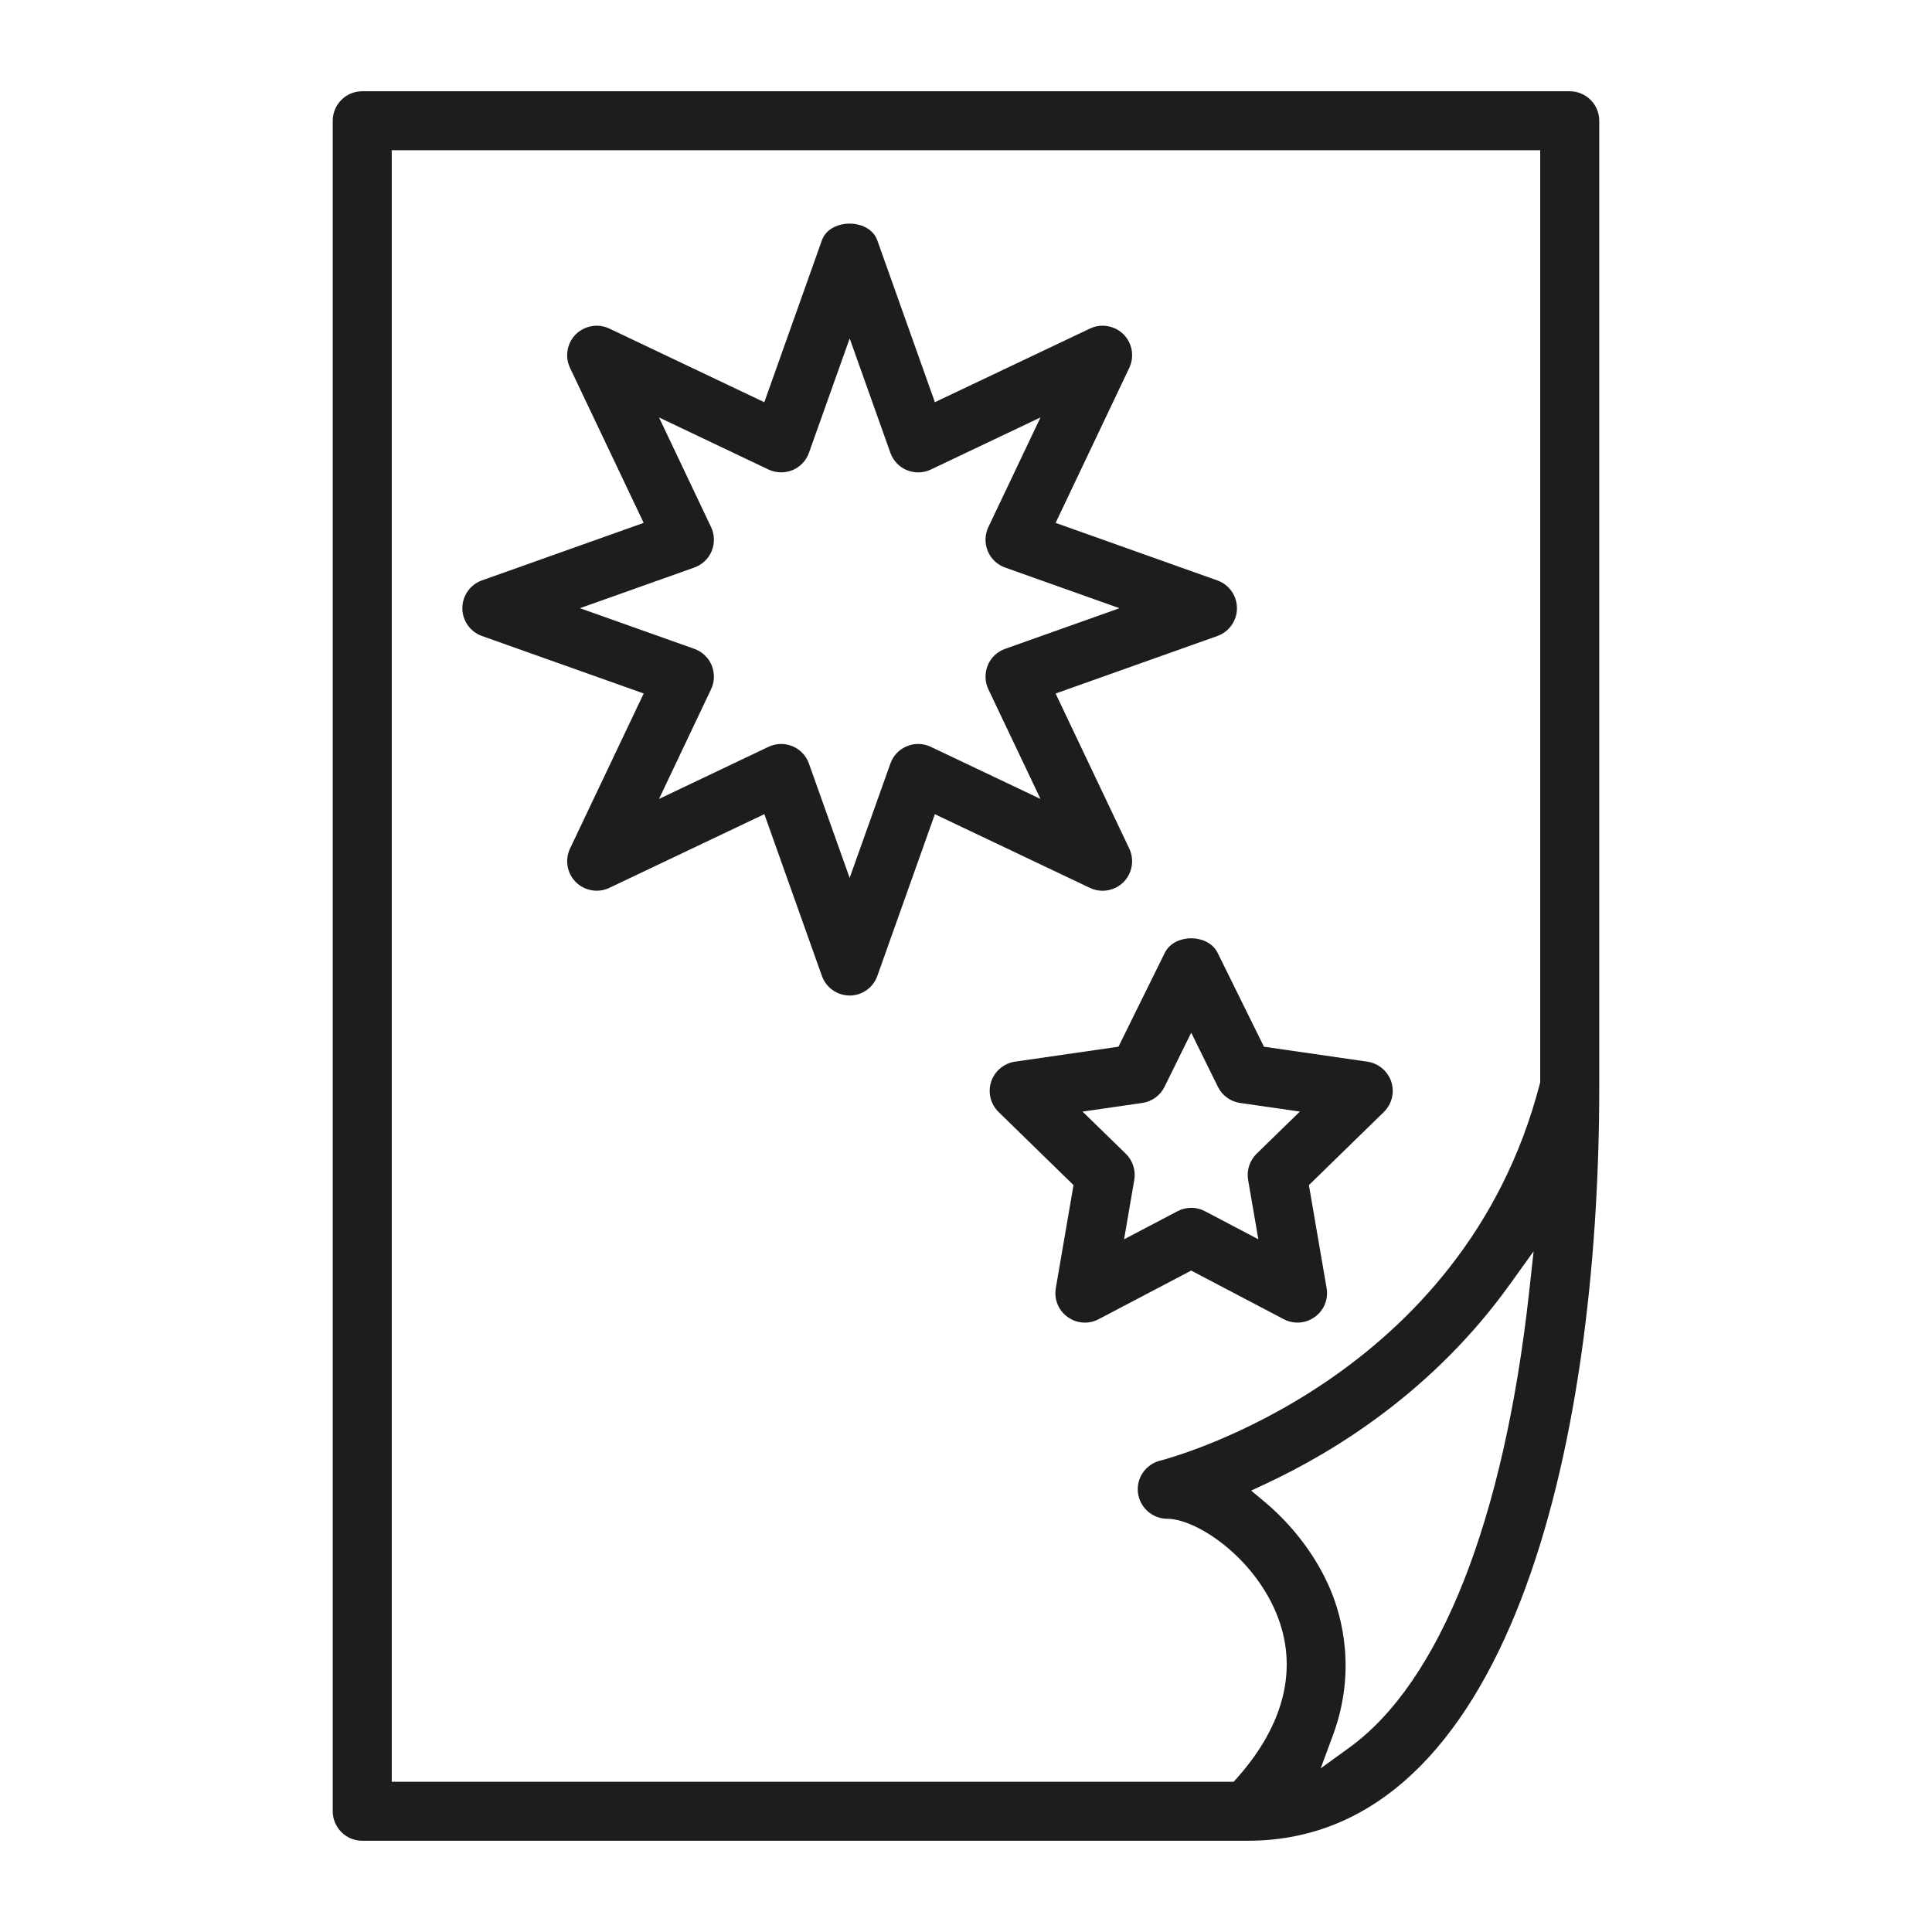
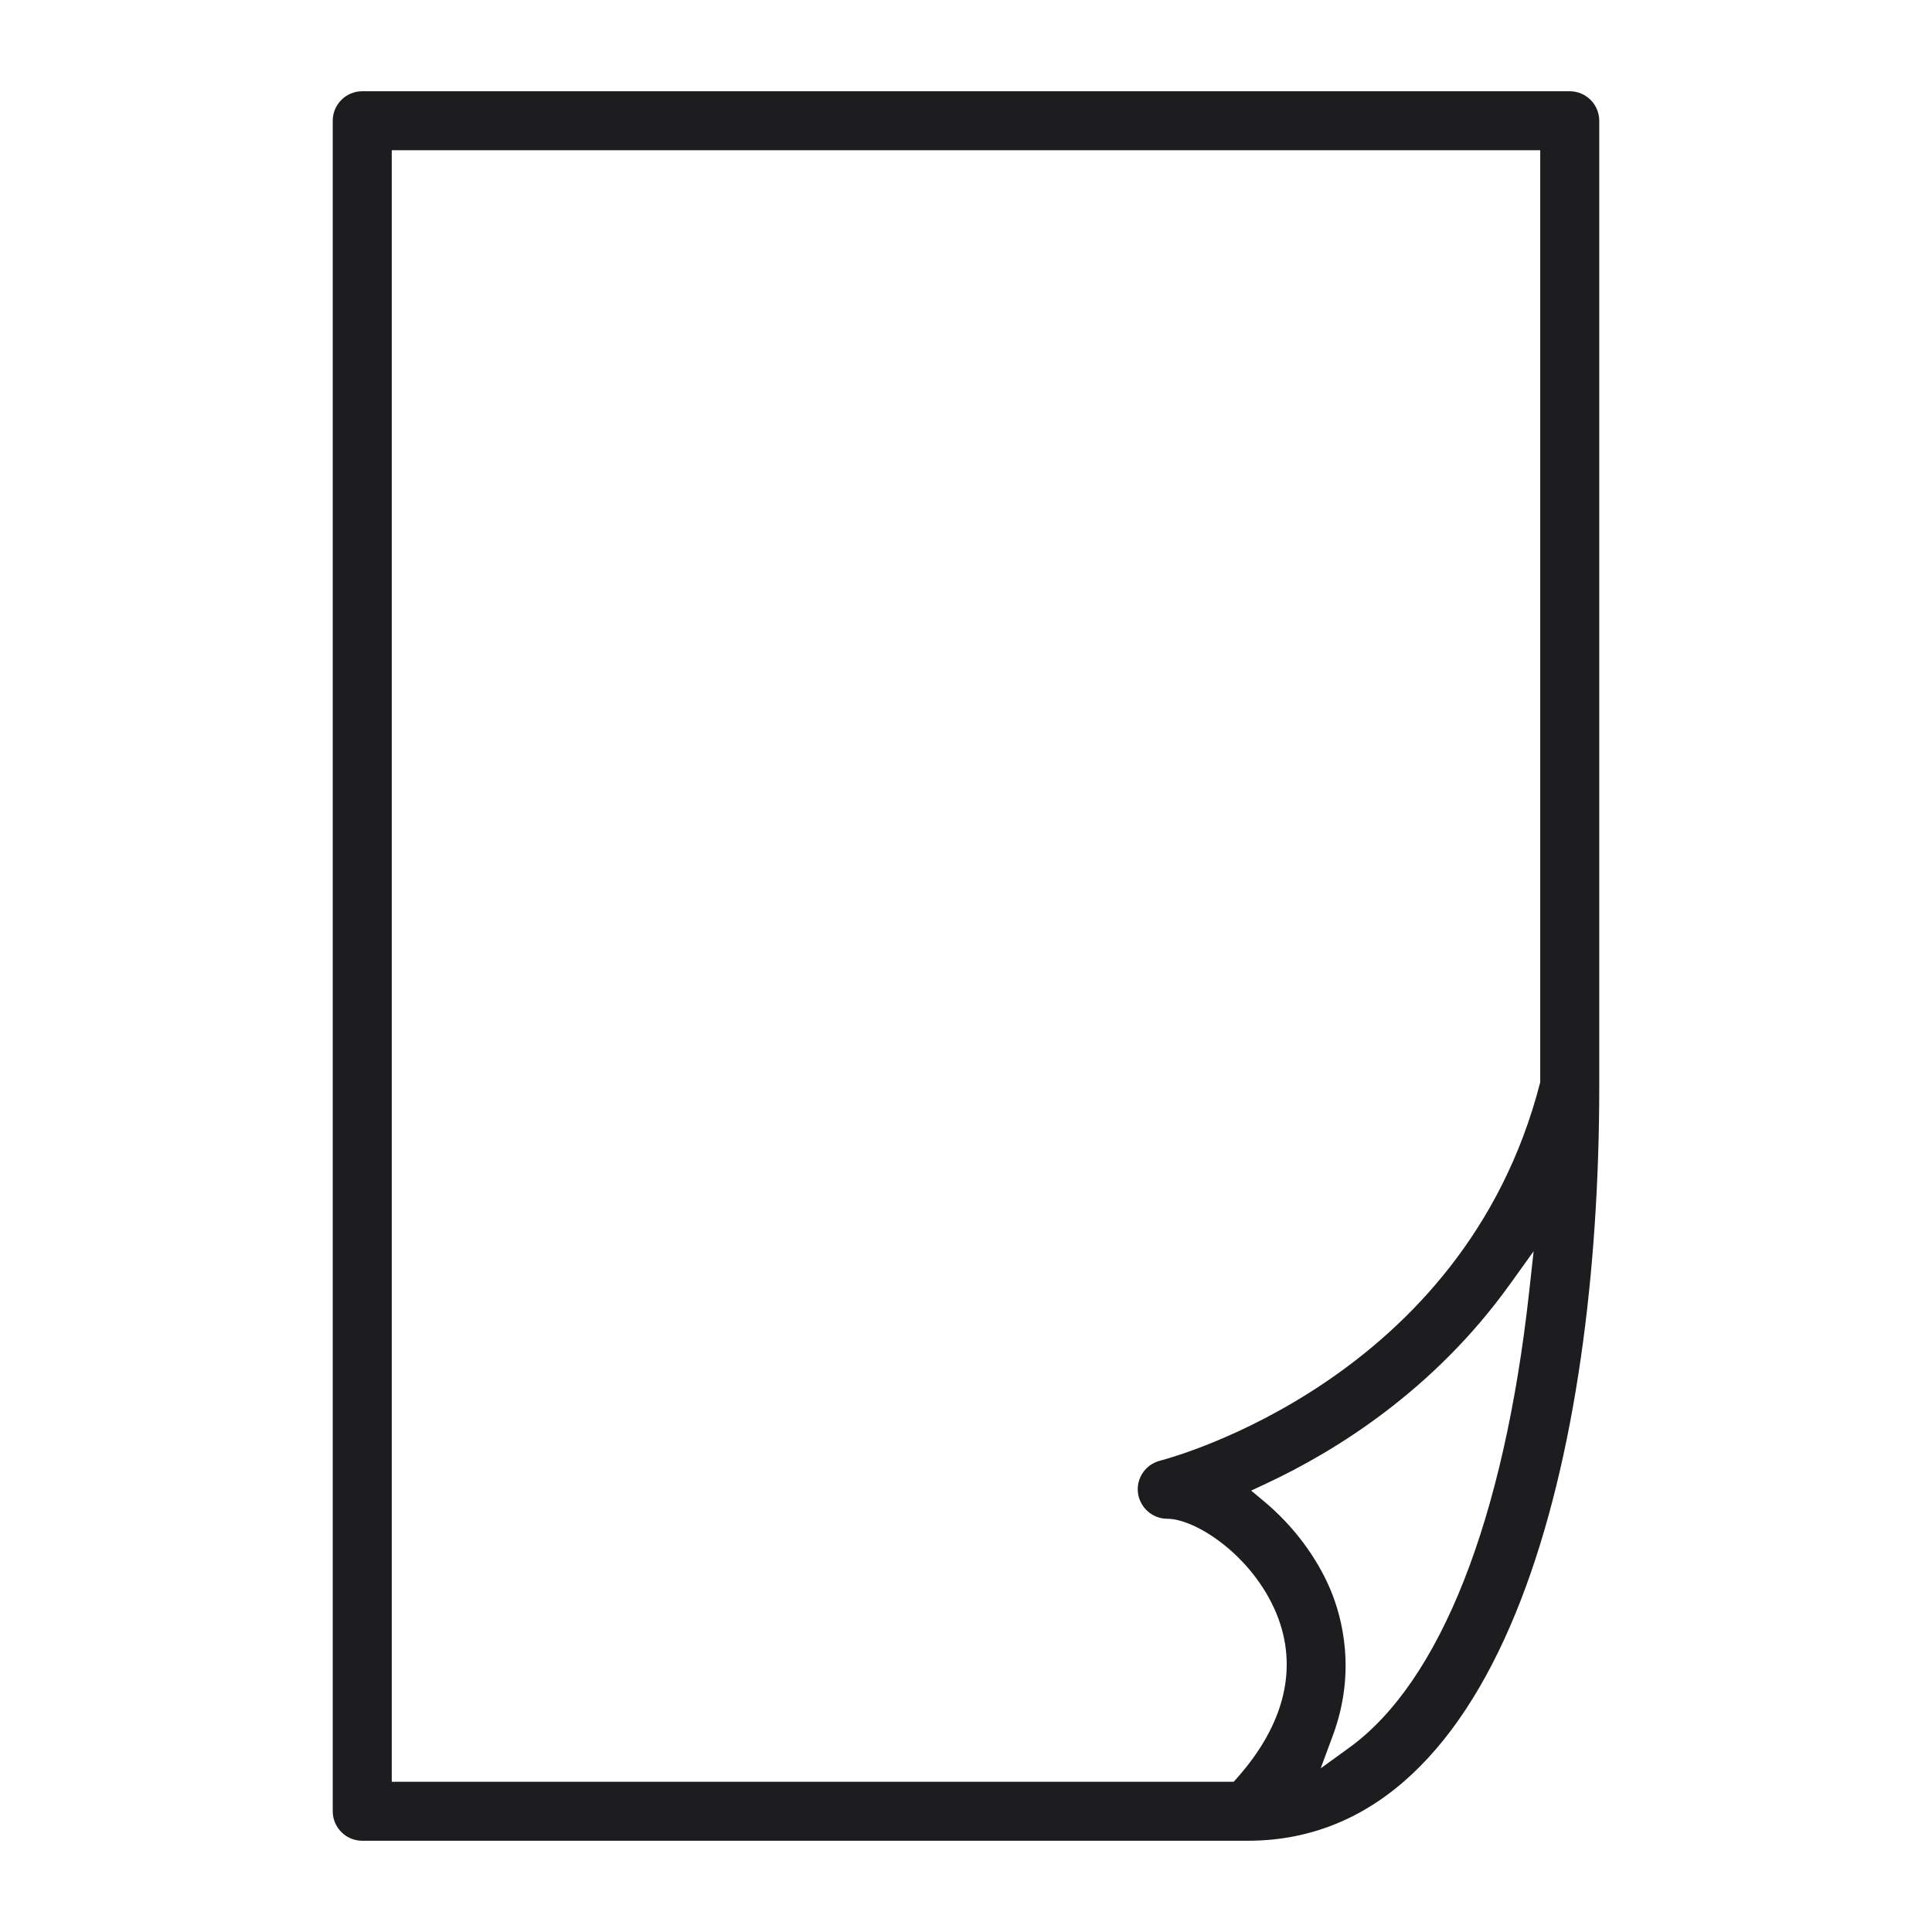
<svg xmlns="http://www.w3.org/2000/svg" id="_レイヤー_2" viewBox="0 0 100 100">
  <defs>
    <style>.cls-1{fill:none;}.cls-2{fill:#1d1d1f;}</style>
  </defs>
  <g id="_レイヤー_1-2">
    <g>
      <rect class="cls-1" width="100" height="100" />
      <g>
        <path class="cls-2" d="M18.75,95.277c-.842,0-1.528-.685-1.528-1.527V6.25c0-.842,.685-1.527,1.528-1.527h62.5c.842,0,1.527,.685,1.527,1.527V56.25c0,18.867-4.779,39.027-18.194,39.027H18.75Zm1.527-3.054H63.856l.166-.186c2.487-2.794,3.193-5.746,2.039-8.537-1.241-2.985-4.172-4.889-5.645-4.889-.766,0-1.417-.577-1.515-1.341-.095-.76,.396-1.477,1.143-1.665,.642-.166,15.706-4.214,19.66-19.521l.018-.068V7.777H20.277V92.223Zm57.865-25.735c-3.936,5.484-9.019,8.625-12.59,10.295l-.792,.371,.672,.56c1.515,1.264,2.741,2.903,3.452,4.616,.567,1.371,1.335,4.168,.11,7.482l-.635,1.717,1.483-1.074c4.701-3.405,8.006-11.78,9.306-23.582l.232-2.108-1.237,1.723Z" />
-         <path class="cls-2" d="M43.978,51.527c-.645,0-1.223-.408-1.437-1.014l-2.978-8.372-8.024,3.815c-.205,.099-.423,.148-.651,.148-.406,0-.801-.163-1.084-.447-.456-.456-.576-1.153-.299-1.737l3.813-8.025-8.369-2.975c-.609-.215-1.018-.793-1.018-1.439s.407-1.224,1.013-1.439l8.373-2.978-3.813-8.023c-.277-.583-.157-1.281,.298-1.736,.284-.284,.68-.446,1.086-.446,.225,0,.449,.051,.648,.146l8.025,3.814,2.977-8.371c.228-.646,.917-.875,1.437-.875s1.209,.229,1.437,.874l2.978,8.371,8.026-3.812c.205-.098,.424-.147,.652-.147,.406,0,.801,.162,1.085,.446,.455,.455,.575,1.153,.298,1.737l-3.812,8.023,8.372,2.978c.607,.215,1.014,.793,1.014,1.439s-.408,1.224-1.017,1.439l-8.37,2.975,3.812,8.025c.277,.583,.157,1.282-.298,1.737-.284,.285-.679,.448-1.083,.448h0c-.228,0-.447-.049-.651-.147l-8.029-3.816-2.978,8.371c-.215,.608-.792,1.016-1.437,1.016Zm-3.545-13.019c.2,0,.398,.039,.587,.117,.397,.165,.708,.492,.85,.897l2.108,5.919,2.107-5.917c.143-.407,.454-.734,.853-.899,.187-.079,.383-.118,.583-.118,.228,0,.449,.051,.659,.15l5.677,2.697-2.698-5.674c-.186-.387-.198-.84-.033-1.243,.163-.398,.491-.709,.9-.853l5.919-2.103-5.922-2.105c-.407-.145-.733-.456-.897-.853-.165-.403-.154-.855,.031-1.24l2.699-5.677-5.677,2.697c-.206,.098-.426,.148-.653,.148-.202,0-.4-.04-.59-.117-.397-.165-.708-.492-.85-.897l-2.107-5.919-2.107,5.917c-.143,.407-.454,.735-.853,.9-.186,.075-.386,.113-.588,.113-.229,0-.449-.049-.655-.146l-5.665-2.695,2.692,5.672c.187,.388,.198,.84,.033,1.243-.163,.398-.49,.708-.897,.853l-5.922,2.105,5.918,2.103c.409,.144,.737,.456,.901,.853,.165,.403,.154,.855-.032,1.24l-2.693,5.677,5.667-2.698c.207-.098,.428-.148,.656-.148Z" />
-         <path class="cls-2" d="M56.157,68.459c-.324,0-.635-.102-.899-.293-.475-.343-.708-.915-.609-1.495l.916-5.33-3.875-3.781c-.419-.411-.569-1.011-.389-1.567,.178-.55,.663-.958,1.235-1.042l5.356-.774,2.395-4.854c.275-.559,.887-.758,1.37-.758s1.094,.199,1.369,.758l2.396,4.855,5.356,.774c.572,.084,1.057,.492,1.235,1.041,.18,.556,.031,1.157-.389,1.568l-3.875,3.78,.916,5.33c.099,.579-.134,1.151-.608,1.493-.261,.191-.579,.294-.899,.294-.248,0-.493-.06-.708-.175l-4.794-2.518-4.791,2.517c-.219,.116-.464,.177-.709,.177Zm5.501-5.944c.245,0,.49,.061,.709,.176l2.764,1.453-.529-3.076c-.083-.497,.082-1.004,.443-1.355l2.236-2.178-3.091-.446c-.5-.072-.93-.384-1.151-.834l-1.382-2.803-1.382,2.802c-.222,.451-.652,.763-1.152,.835l-3.091,.447,2.236,2.178c.361,.351,.526,.859,.442,1.358l-.528,3.074,2.764-1.453c.219-.115,.465-.176,.71-.176Z" />
      </g>
    </g>
  </g>
</svg>